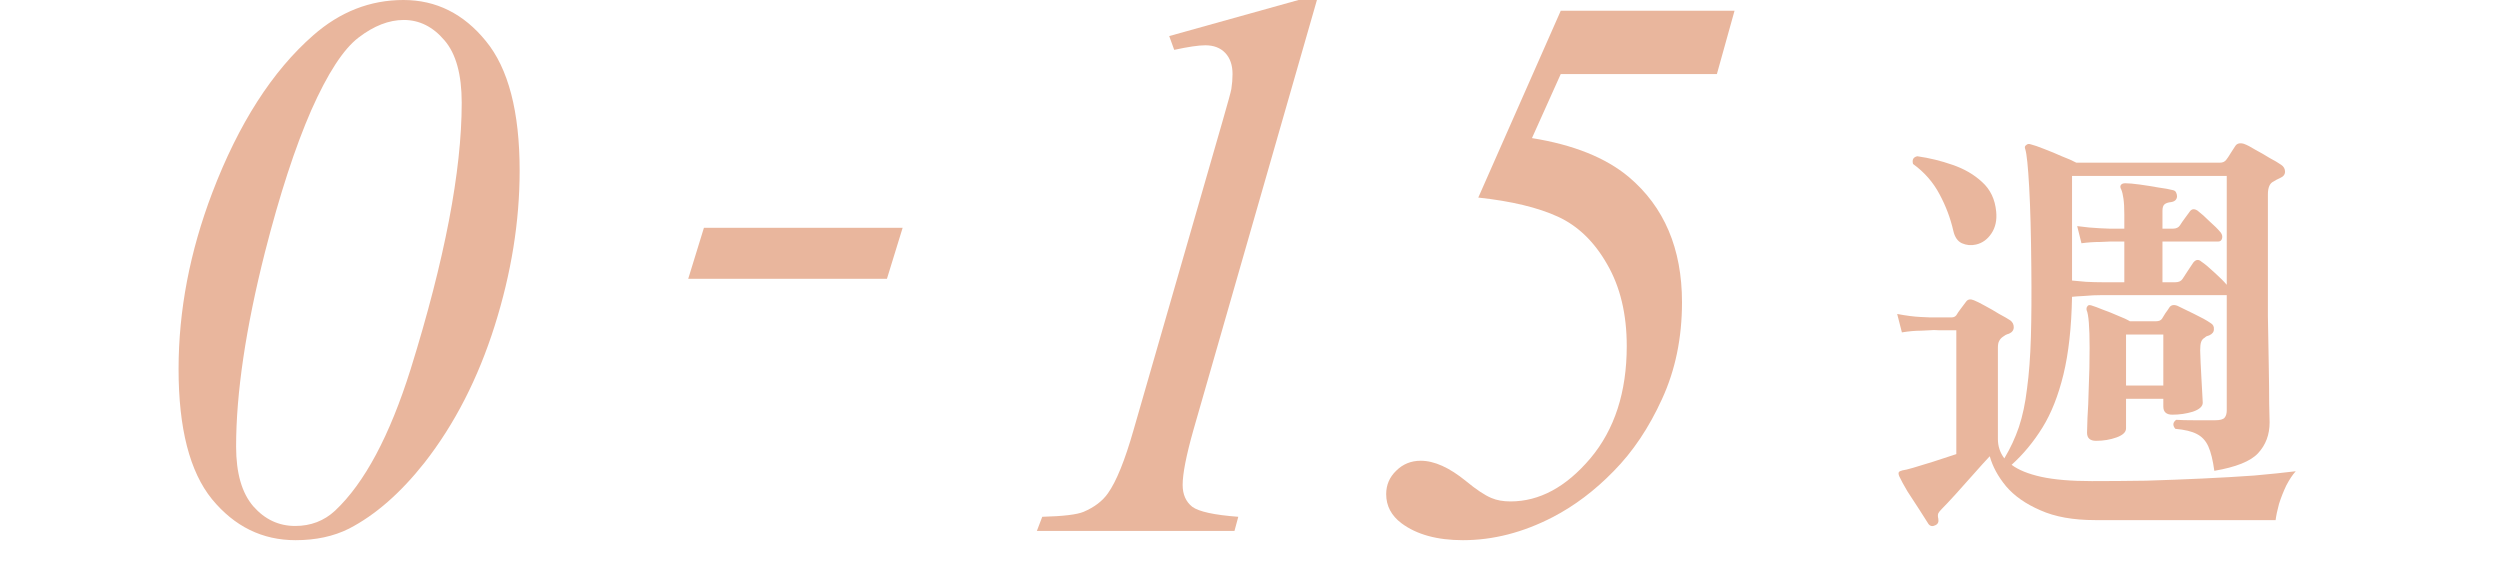
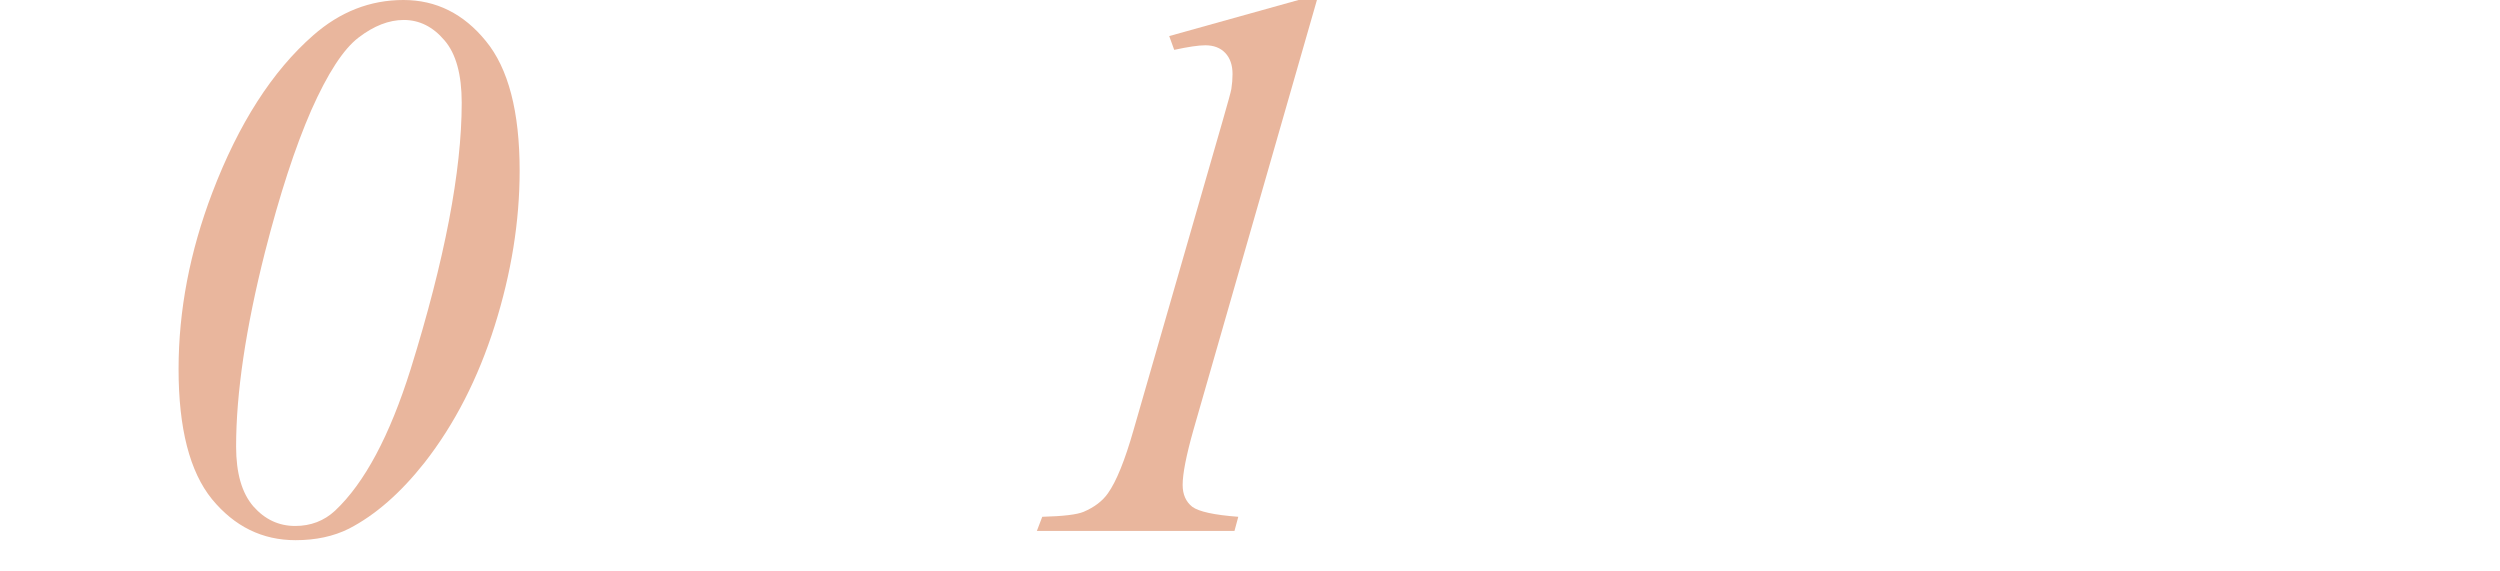
<svg xmlns="http://www.w3.org/2000/svg" width="70" height="16" viewBox="0 0 70 16" fill="none">
  <path d="M11.295 0C12.212 0 12.981 0.383 13.604 1.149C14.235 1.916 14.55 3.126 14.55 4.78C14.55 6.198 14.317 7.645 13.852 9.12C13.386 10.595 12.731 11.874 11.886 12.955C11.213 13.807 10.507 14.423 9.77 14.803C9.34 15.018 8.842 15.125 8.276 15.125C7.345 15.125 6.565 14.742 5.935 13.976C5.312 13.209 5 11.995 5 10.334C5 8.694 5.315 7.047 5.945 5.393C6.683 3.459 7.625 1.991 8.771 0.988C9.522 0.329 10.364 0 11.295 0ZM11.306 0.559C10.89 0.559 10.468 0.723 10.038 1.053C9.616 1.375 9.175 2.052 8.717 3.083C8.266 4.114 7.832 5.443 7.417 7.068C6.88 9.195 6.611 11.007 6.611 12.504C6.611 13.249 6.772 13.807 7.095 14.18C7.417 14.545 7.807 14.727 8.266 14.727C8.702 14.727 9.075 14.584 9.383 14.298C10.206 13.524 10.912 12.203 11.499 10.334C12.451 7.276 12.928 4.791 12.928 2.879C12.928 2.084 12.767 1.5 12.444 1.128C12.122 0.748 11.742 0.559 11.306 0.559Z" fill="#E9B69D" />
-   <path d="M25.274 6.378L24.834 7.807H19.27L19.71 6.378H25.274Z" fill="#E9B69D" />
-   <path d="M43.701 0.301H48.567L48.073 2.073H43.701L42.895 3.867C44.056 4.053 44.958 4.415 45.602 4.952C46.598 5.79 47.096 6.961 47.096 8.465C47.096 9.46 46.91 10.363 46.537 11.172C46.172 11.974 45.721 12.647 45.184 13.191C44.654 13.736 44.084 14.165 43.476 14.48C42.645 14.91 41.807 15.125 40.962 15.125C40.239 15.125 39.666 14.967 39.243 14.652C38.957 14.438 38.813 14.165 38.813 13.836C38.813 13.578 38.907 13.36 39.093 13.181C39.279 12.995 39.508 12.901 39.78 12.901C40.16 12.901 40.582 13.091 41.048 13.471C41.334 13.707 41.571 13.865 41.757 13.943C41.907 14.008 42.086 14.04 42.294 14.04C43.103 14.04 43.848 13.639 44.528 12.837C45.209 12.028 45.549 10.979 45.549 9.689C45.549 8.794 45.366 8.032 45.001 7.401C44.643 6.771 44.185 6.327 43.626 6.069C43.067 5.812 42.323 5.632 41.392 5.532L43.701 0.301Z" fill="#E9B69D" />
  <path d="M36.874 0L33.415 12.042C33.215 12.751 33.114 13.263 33.114 13.578C33.114 13.843 33.204 14.047 33.383 14.19C33.569 14.326 33.999 14.42 34.672 14.47L34.565 14.867H29.032L29.183 14.47C29.77 14.455 30.157 14.409 30.343 14.33C30.644 14.201 30.869 14.029 31.02 13.815C31.256 13.485 31.496 12.894 31.739 12.042L34.231 3.395C34.382 2.872 34.464 2.571 34.478 2.492C34.5 2.349 34.511 2.209 34.511 2.073C34.511 1.823 34.443 1.626 34.307 1.482C34.171 1.339 33.984 1.268 33.748 1.268C33.562 1.268 33.272 1.311 32.878 1.396L32.738 1.01L36.358 0H36.874Z" fill="#E9B69D" />
-   <path d="M54.189 14.707C54.109 14.747 54.045 14.735 53.997 14.671C53.941 14.583 53.857 14.451 53.745 14.275C53.633 14.107 53.521 13.935 53.409 13.759C53.305 13.583 53.229 13.443 53.181 13.339C53.157 13.283 53.153 13.243 53.169 13.219C53.177 13.203 53.209 13.187 53.265 13.171C53.329 13.163 53.429 13.139 53.565 13.099C53.717 13.051 53.901 12.995 54.117 12.931C54.341 12.859 54.561 12.787 54.777 12.715V9.247C54.753 9.247 54.725 9.247 54.693 9.247C54.661 9.247 54.625 9.247 54.585 9.247C54.497 9.247 54.397 9.247 54.285 9.247C54.181 9.239 54.101 9.239 54.045 9.247C54.045 9.247 53.961 9.251 53.793 9.259C53.625 9.259 53.445 9.275 53.253 9.307L53.121 8.791C53.377 8.839 53.593 8.867 53.769 8.875C53.945 8.883 54.033 8.887 54.033 8.887H54.645C54.701 8.887 54.745 8.867 54.777 8.827C54.809 8.771 54.853 8.707 54.909 8.635C54.965 8.563 55.013 8.499 55.053 8.443C55.101 8.379 55.173 8.367 55.269 8.407C55.349 8.439 55.453 8.491 55.581 8.563C55.717 8.635 55.849 8.711 55.977 8.791C56.113 8.863 56.217 8.923 56.289 8.971C56.353 9.019 56.385 9.083 56.385 9.163C56.385 9.243 56.341 9.303 56.253 9.343C56.221 9.351 56.189 9.363 56.157 9.379C56.133 9.395 56.109 9.411 56.085 9.427C56.037 9.459 56.001 9.499 55.977 9.547C55.953 9.587 55.941 9.651 55.941 9.739V12.295C55.941 12.495 56.001 12.675 56.121 12.835C56.289 12.555 56.425 12.263 56.529 11.959C56.633 11.647 56.709 11.287 56.757 10.879C56.813 10.471 56.849 9.991 56.865 9.439C56.881 8.887 56.885 8.235 56.877 7.483C56.869 6.555 56.849 5.807 56.817 5.239C56.785 4.663 56.749 4.311 56.709 4.183C56.685 4.127 56.693 4.087 56.733 4.063C56.765 4.031 56.805 4.023 56.853 4.039C56.949 4.063 57.077 4.107 57.237 4.171C57.405 4.235 57.569 4.303 57.729 4.375C57.897 4.439 58.033 4.499 58.137 4.555H62.157C62.237 4.555 62.297 4.527 62.337 4.471C62.369 4.431 62.409 4.371 62.457 4.291C62.513 4.203 62.557 4.135 62.589 4.087C62.637 4.015 62.717 3.995 62.829 4.027C62.917 4.059 63.025 4.115 63.153 4.195C63.289 4.267 63.421 4.343 63.549 4.423C63.685 4.495 63.793 4.559 63.873 4.615C63.945 4.663 63.981 4.727 63.981 4.807C63.981 4.887 63.933 4.947 63.837 4.987C63.765 5.019 63.705 5.051 63.657 5.083C63.553 5.131 63.501 5.251 63.501 5.443V7.507C63.501 7.923 63.501 8.371 63.501 8.851C63.509 9.331 63.517 9.787 63.525 10.219C63.533 10.643 63.537 11.003 63.537 11.299C63.545 11.595 63.549 11.771 63.549 11.827C63.549 12.171 63.441 12.459 63.225 12.691C63.017 12.915 62.609 13.079 62.001 13.183C61.961 12.887 61.905 12.659 61.833 12.499C61.761 12.339 61.653 12.223 61.509 12.151C61.373 12.079 61.173 12.031 60.909 12.007C60.829 11.911 60.837 11.827 60.933 11.755C61.053 11.763 61.225 11.767 61.449 11.767C61.673 11.767 61.865 11.767 62.025 11.767C62.161 11.767 62.249 11.743 62.289 11.695C62.329 11.647 62.349 11.579 62.349 11.491V8.263H58.881C58.697 8.263 58.521 8.271 58.353 8.287C58.193 8.295 58.081 8.303 58.017 8.311C58.001 9.167 57.921 9.891 57.777 10.483C57.633 11.075 57.437 11.571 57.189 11.971C56.941 12.371 56.653 12.719 56.325 13.015C56.517 13.159 56.793 13.271 57.153 13.351C57.521 13.431 57.993 13.471 58.569 13.471C59.057 13.471 59.565 13.467 60.093 13.459C60.629 13.443 61.153 13.423 61.665 13.399C62.185 13.375 62.669 13.347 63.117 13.315C63.565 13.275 63.953 13.235 64.281 13.195C64.193 13.291 64.105 13.423 64.017 13.591C63.937 13.759 63.869 13.931 63.813 14.107C63.765 14.283 63.733 14.435 63.717 14.563H58.665C58.049 14.563 57.537 14.471 57.129 14.287C56.721 14.111 56.401 13.887 56.169 13.615C55.945 13.343 55.793 13.063 55.713 12.775C55.585 12.911 55.433 13.079 55.257 13.279C55.081 13.479 54.913 13.667 54.753 13.843C54.593 14.019 54.469 14.151 54.381 14.239C54.325 14.295 54.289 14.339 54.273 14.371C54.257 14.411 54.257 14.463 54.273 14.527C54.289 14.615 54.261 14.675 54.189 14.707ZM58.689 12.343C58.521 12.343 58.437 12.267 58.437 12.115C58.437 12.067 58.441 11.931 58.449 11.707C58.465 11.483 58.477 11.199 58.485 10.855C58.501 10.503 58.509 10.131 58.509 9.739C58.509 9.155 58.481 8.803 58.425 8.683C58.417 8.635 58.425 8.599 58.449 8.575C58.465 8.543 58.501 8.535 58.557 8.551C58.637 8.575 58.745 8.615 58.881 8.671C59.017 8.719 59.157 8.775 59.301 8.839C59.445 8.895 59.557 8.947 59.637 8.995H60.369C60.449 8.995 60.505 8.971 60.537 8.923C60.561 8.883 60.593 8.831 60.633 8.767C60.681 8.703 60.717 8.651 60.741 8.611C60.789 8.539 60.865 8.523 60.969 8.563C61.089 8.619 61.245 8.695 61.437 8.791C61.637 8.887 61.789 8.971 61.893 9.043C61.965 9.083 61.997 9.143 61.989 9.223C61.989 9.295 61.945 9.351 61.857 9.391C61.833 9.399 61.809 9.407 61.785 9.415C61.769 9.423 61.753 9.435 61.737 9.451C61.681 9.483 61.645 9.527 61.629 9.583C61.613 9.631 61.605 9.707 61.605 9.811C61.605 9.883 61.609 9.995 61.617 10.147C61.625 10.299 61.633 10.455 61.641 10.615C61.649 10.775 61.657 10.919 61.665 11.047C61.673 11.175 61.677 11.251 61.677 11.275C61.677 11.379 61.585 11.463 61.401 11.527C61.217 11.583 61.025 11.611 60.825 11.611C60.657 11.611 60.573 11.535 60.573 11.383V11.167H59.529V11.995C59.529 12.099 59.441 12.183 59.265 12.247C59.089 12.311 58.897 12.343 58.689 12.343ZM62.349 7.975V4.927H58.017V7.855C58.121 7.863 58.253 7.875 58.413 7.891C58.573 7.899 58.729 7.903 58.881 7.903H59.481V6.763H59.085C59.085 6.763 58.993 6.767 58.809 6.775C58.633 6.775 58.457 6.787 58.281 6.811L58.161 6.331C58.393 6.363 58.605 6.383 58.797 6.391C58.989 6.399 59.085 6.403 59.085 6.403H59.481V6.007C59.481 5.823 59.473 5.675 59.457 5.563C59.441 5.451 59.421 5.367 59.397 5.311C59.365 5.255 59.361 5.211 59.385 5.179C59.409 5.147 59.449 5.131 59.505 5.131C59.601 5.131 59.737 5.143 59.913 5.167C60.089 5.191 60.265 5.219 60.441 5.251C60.617 5.275 60.749 5.299 60.837 5.323C60.885 5.331 60.917 5.355 60.933 5.395C60.949 5.427 60.957 5.463 60.957 5.503C60.949 5.591 60.893 5.643 60.789 5.659C60.709 5.667 60.649 5.687 60.609 5.719C60.569 5.751 60.549 5.811 60.549 5.899V6.403H60.837C60.933 6.403 61.001 6.371 61.041 6.307C61.081 6.243 61.125 6.179 61.173 6.115C61.229 6.043 61.273 5.983 61.305 5.935C61.361 5.847 61.437 5.835 61.533 5.899C61.637 5.979 61.749 6.079 61.869 6.199C61.997 6.311 62.101 6.415 62.181 6.511C62.221 6.567 62.233 6.623 62.217 6.679C62.201 6.735 62.165 6.763 62.109 6.763H60.549V7.903H60.909C61.005 7.903 61.073 7.871 61.113 7.807C61.153 7.743 61.205 7.663 61.269 7.567C61.333 7.471 61.381 7.399 61.413 7.351C61.485 7.263 61.561 7.255 61.641 7.327C61.737 7.391 61.857 7.491 62.001 7.627C62.153 7.763 62.269 7.879 62.349 7.975ZM55.329 6.847C55.193 6.879 55.061 6.867 54.933 6.811C54.813 6.755 54.733 6.639 54.693 6.463C54.613 6.111 54.485 5.771 54.309 5.443C54.133 5.107 53.885 4.823 53.565 4.591C53.533 4.471 53.573 4.399 53.685 4.375C54.021 4.423 54.349 4.503 54.669 4.615C54.997 4.727 55.273 4.887 55.497 5.095C55.729 5.303 55.861 5.579 55.893 5.923C55.917 6.163 55.873 6.367 55.761 6.535C55.649 6.703 55.505 6.807 55.329 6.847ZM59.529 10.795H60.573V9.367H59.529V10.795Z" fill="#E9B69D" />
</svg>